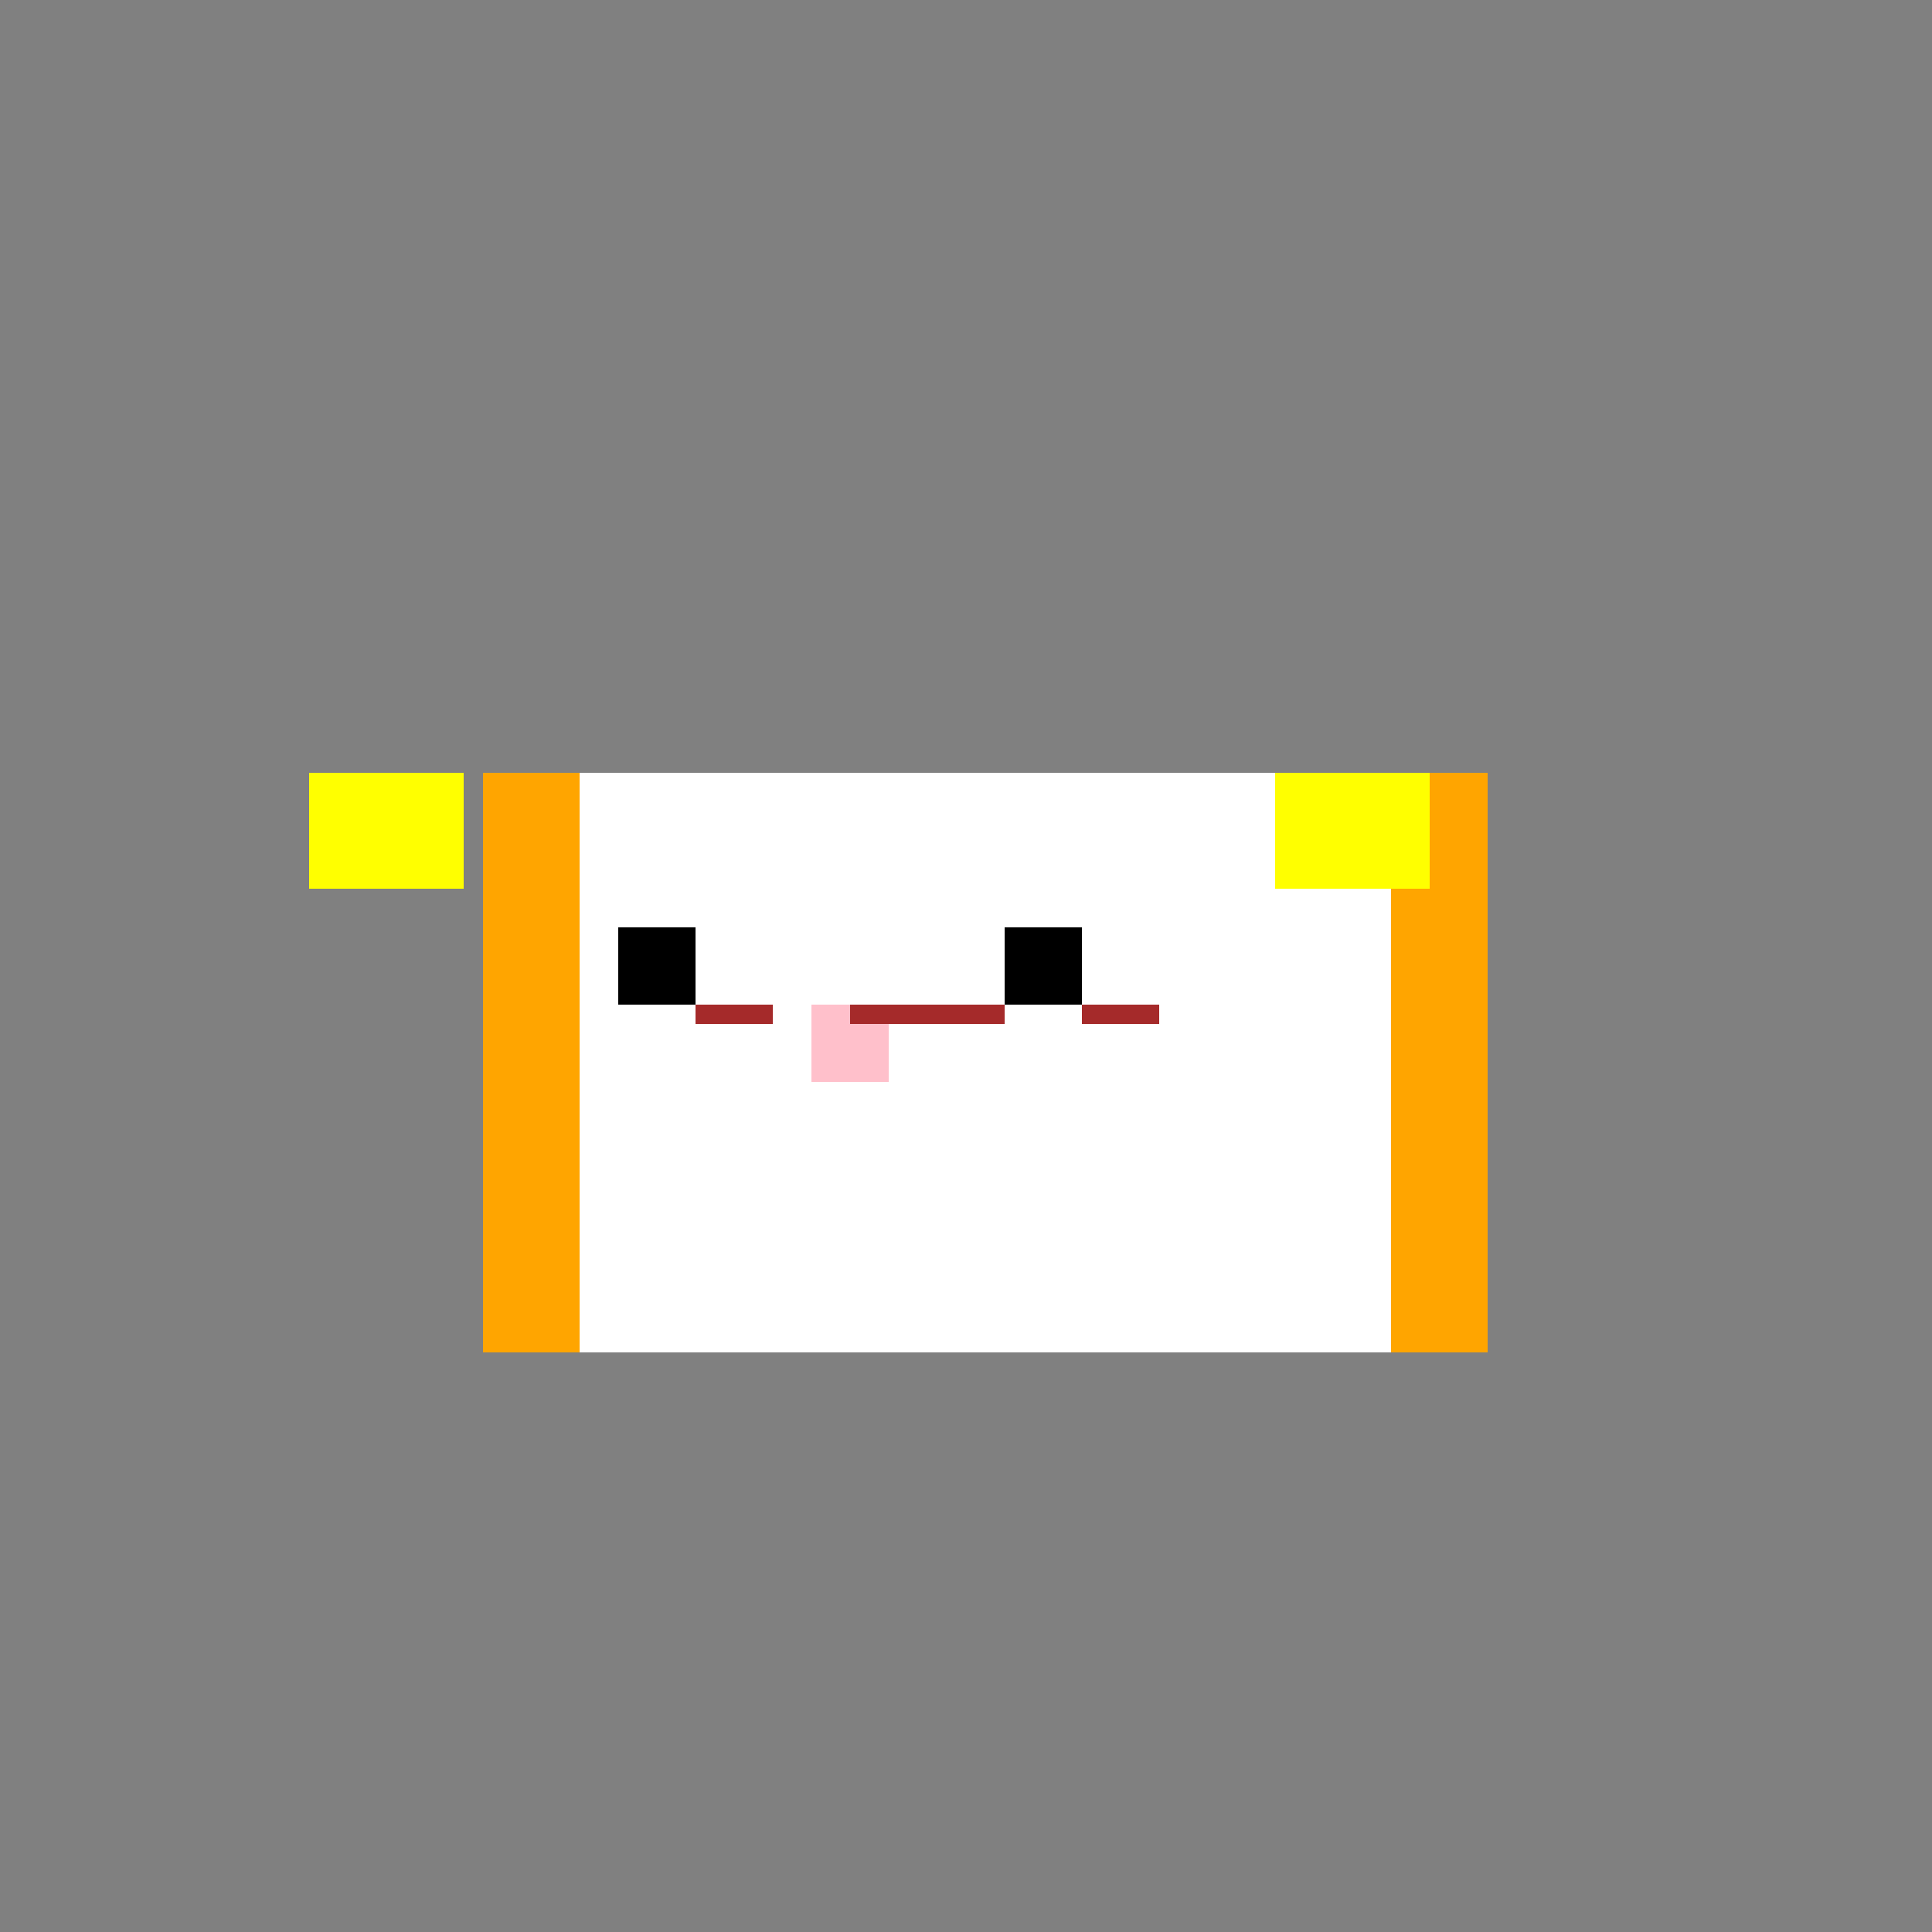
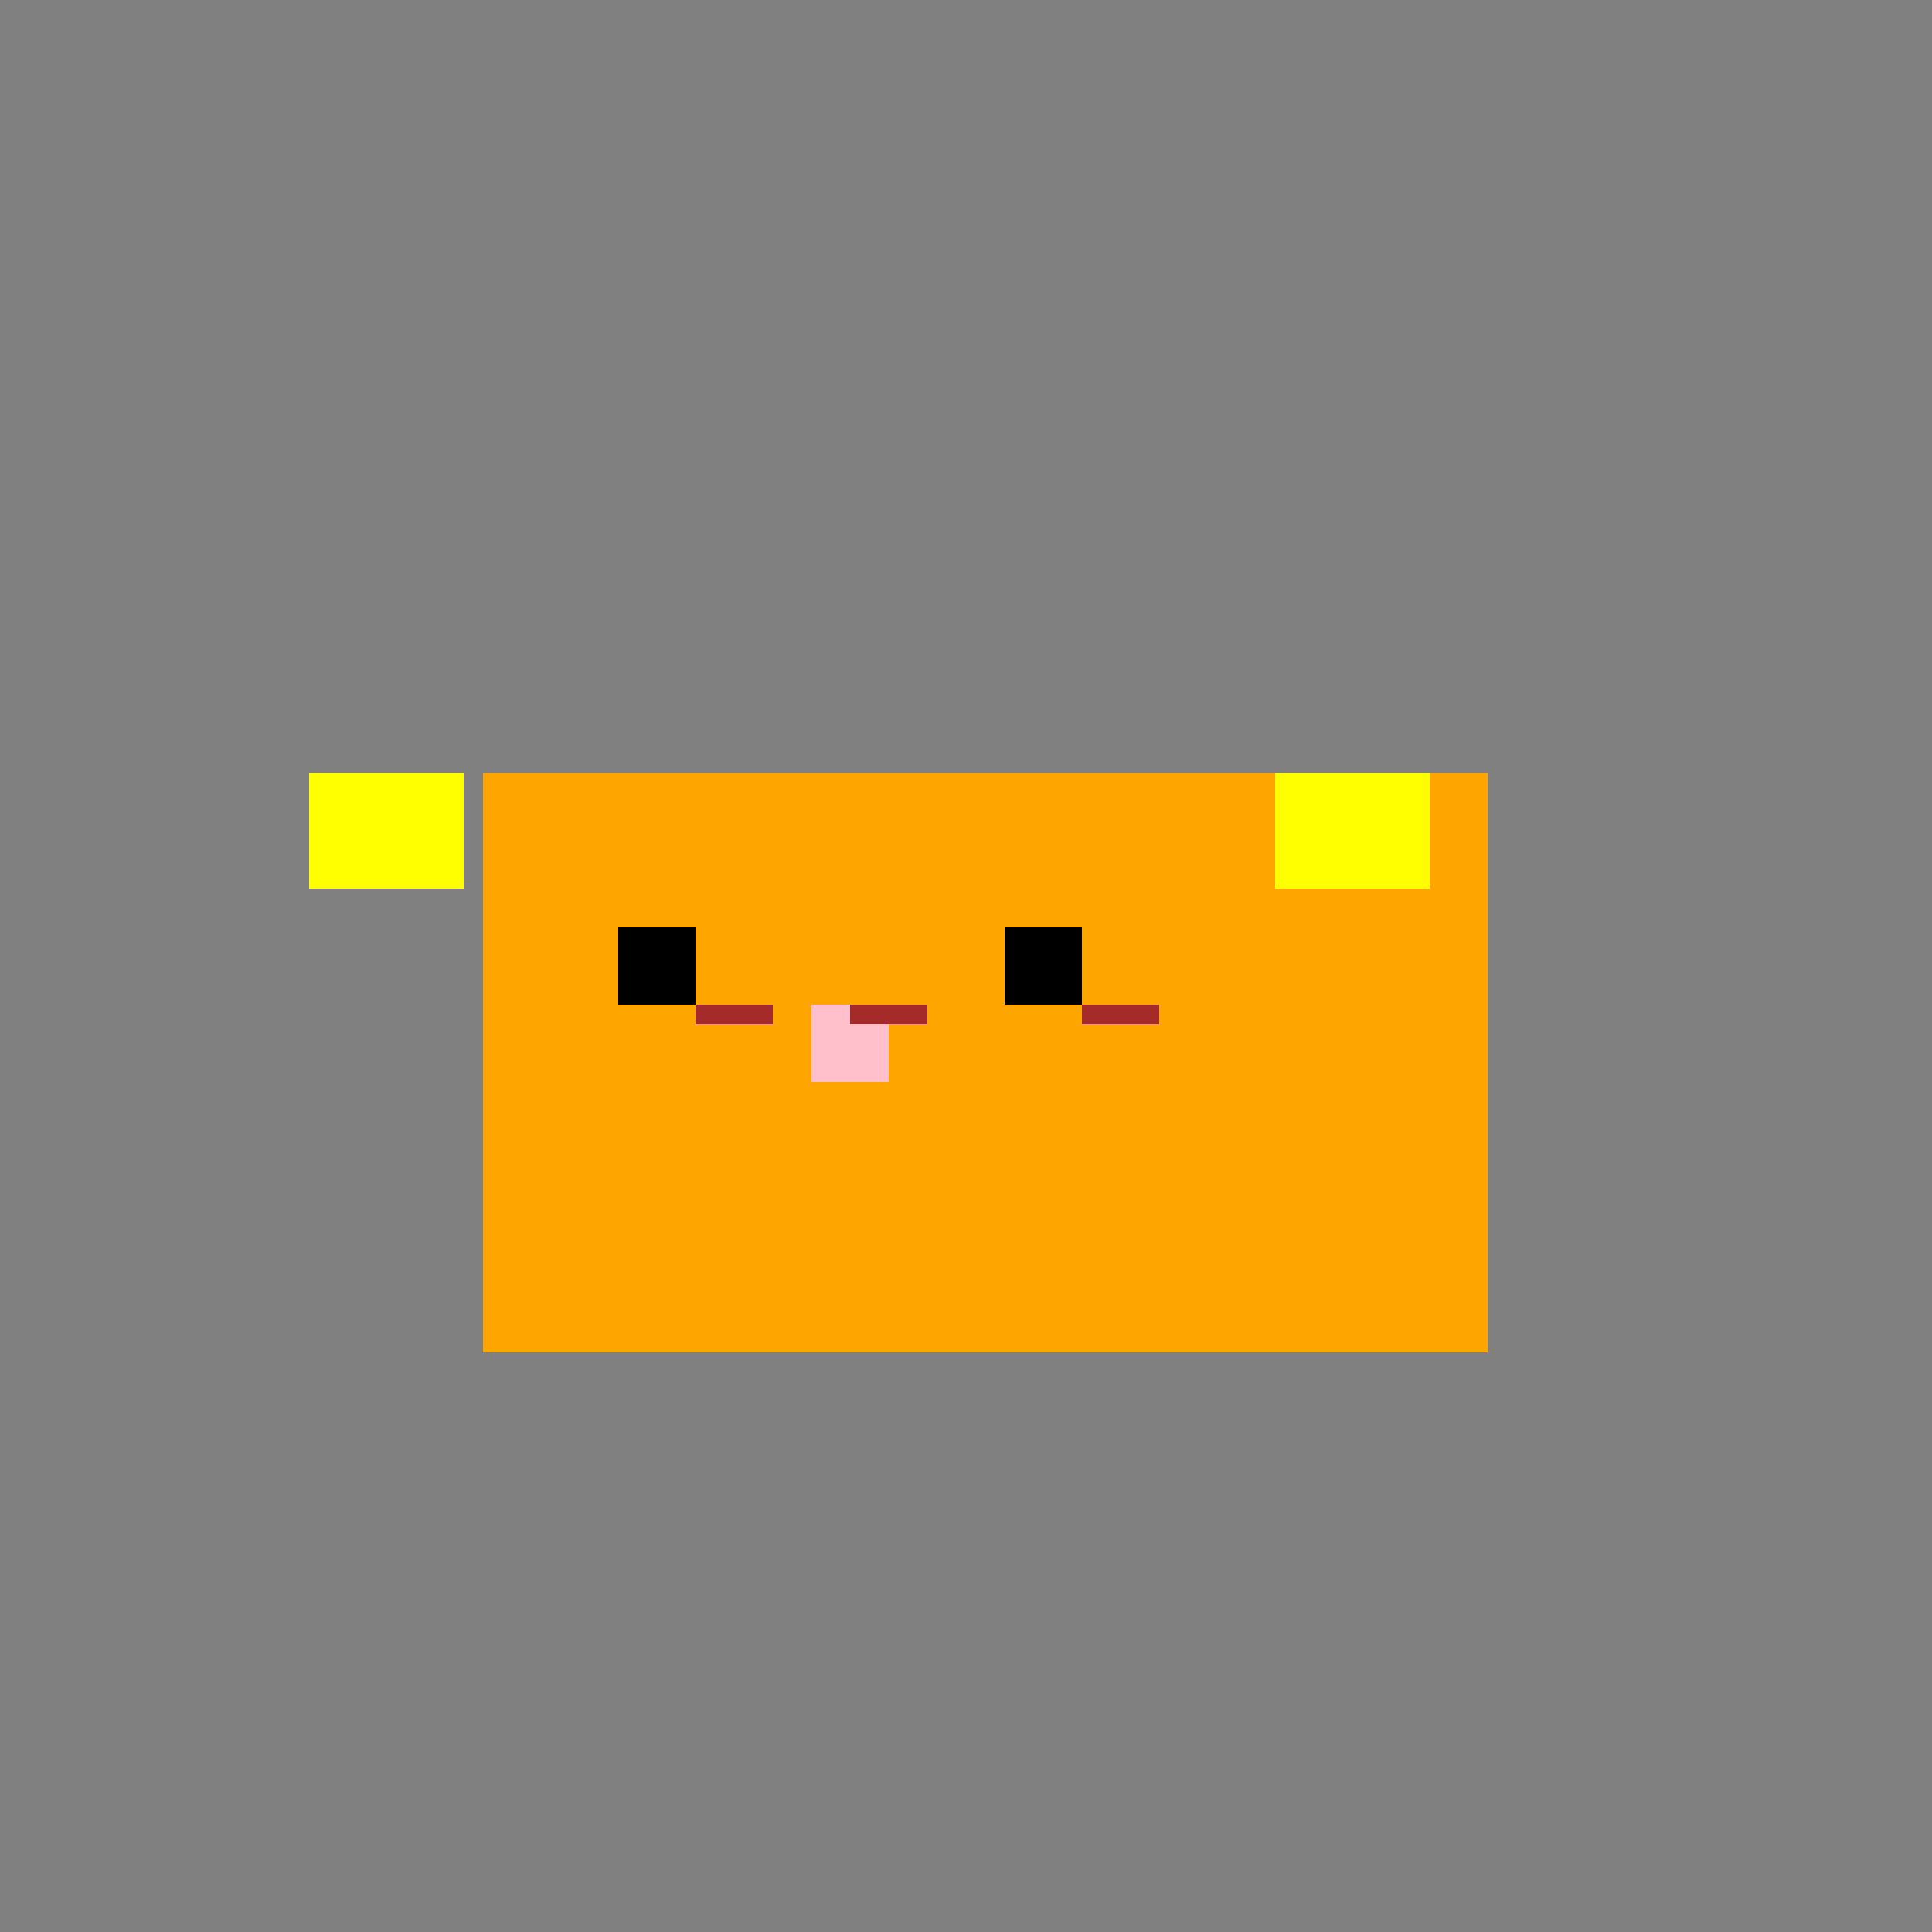
<svg xmlns="http://www.w3.org/2000/svg" width="500" height="500">
  <rect width="100%" height="100%" fill="#808080" stroke="none" />
  <defs />
  <g>
    <rect fill="orange" stroke="none" x="125" y="200" width="260" height="150" />
-     <rect fill="white" stroke="none" x="150" y="200" width="210" height="150" />
    <rect fill="black" stroke="none" x="160" y="240" width="20" height="20" />
    <rect fill="black" stroke="none" x="260" y="240" width="20" height="20" />
    <rect fill="pink" stroke="none" x="210" y="260" width="20" height="20" />
    <rect fill="yellow" stroke="none" x="80" y="200" width="40" height="30" />
    <rect fill="yellow" stroke="none" x="330" y="200" width="40" height="30" />
    <rect fill="brown" stroke="none" x="180" y="260" width="20" height="5" />
    <rect fill="brown" stroke="none" x="220" y="260" width="20" height="5" />
-     <rect fill="brown" stroke="none" x="240" y="260" width="20" height="5" />
    <rect fill="brown" stroke="none" x="280" y="260" width="20" height="5" />
  </g>
</svg>